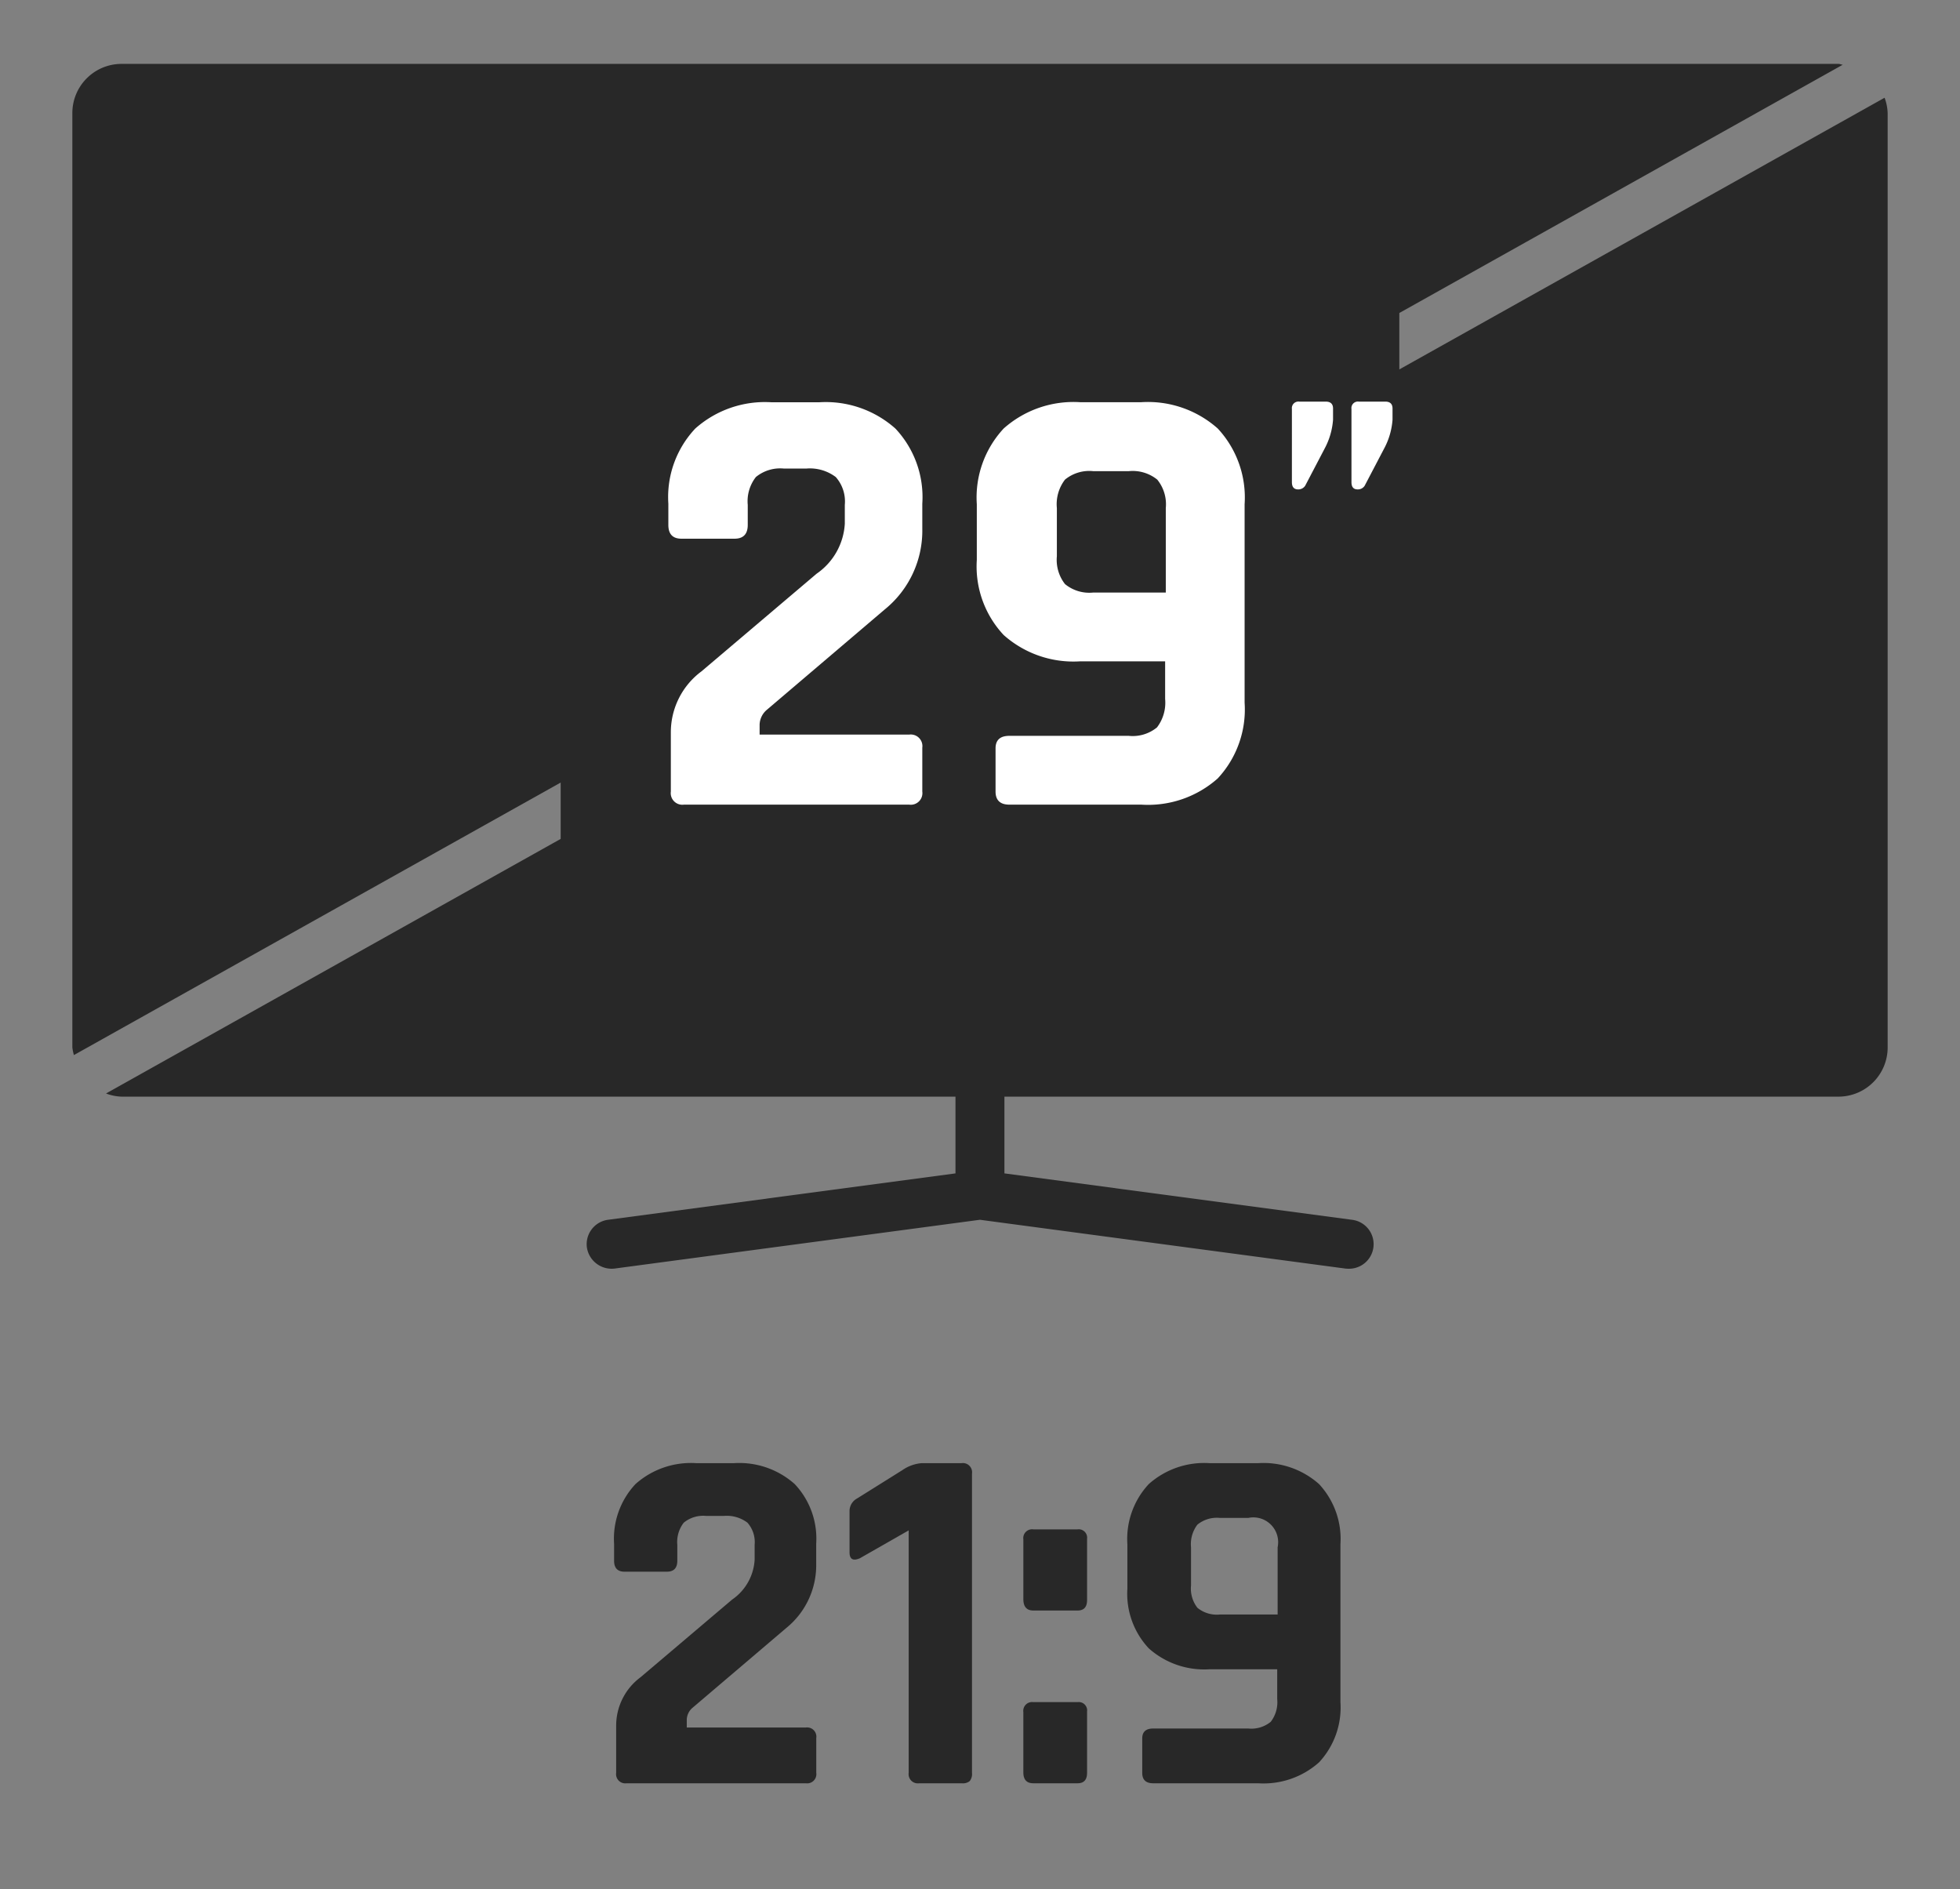
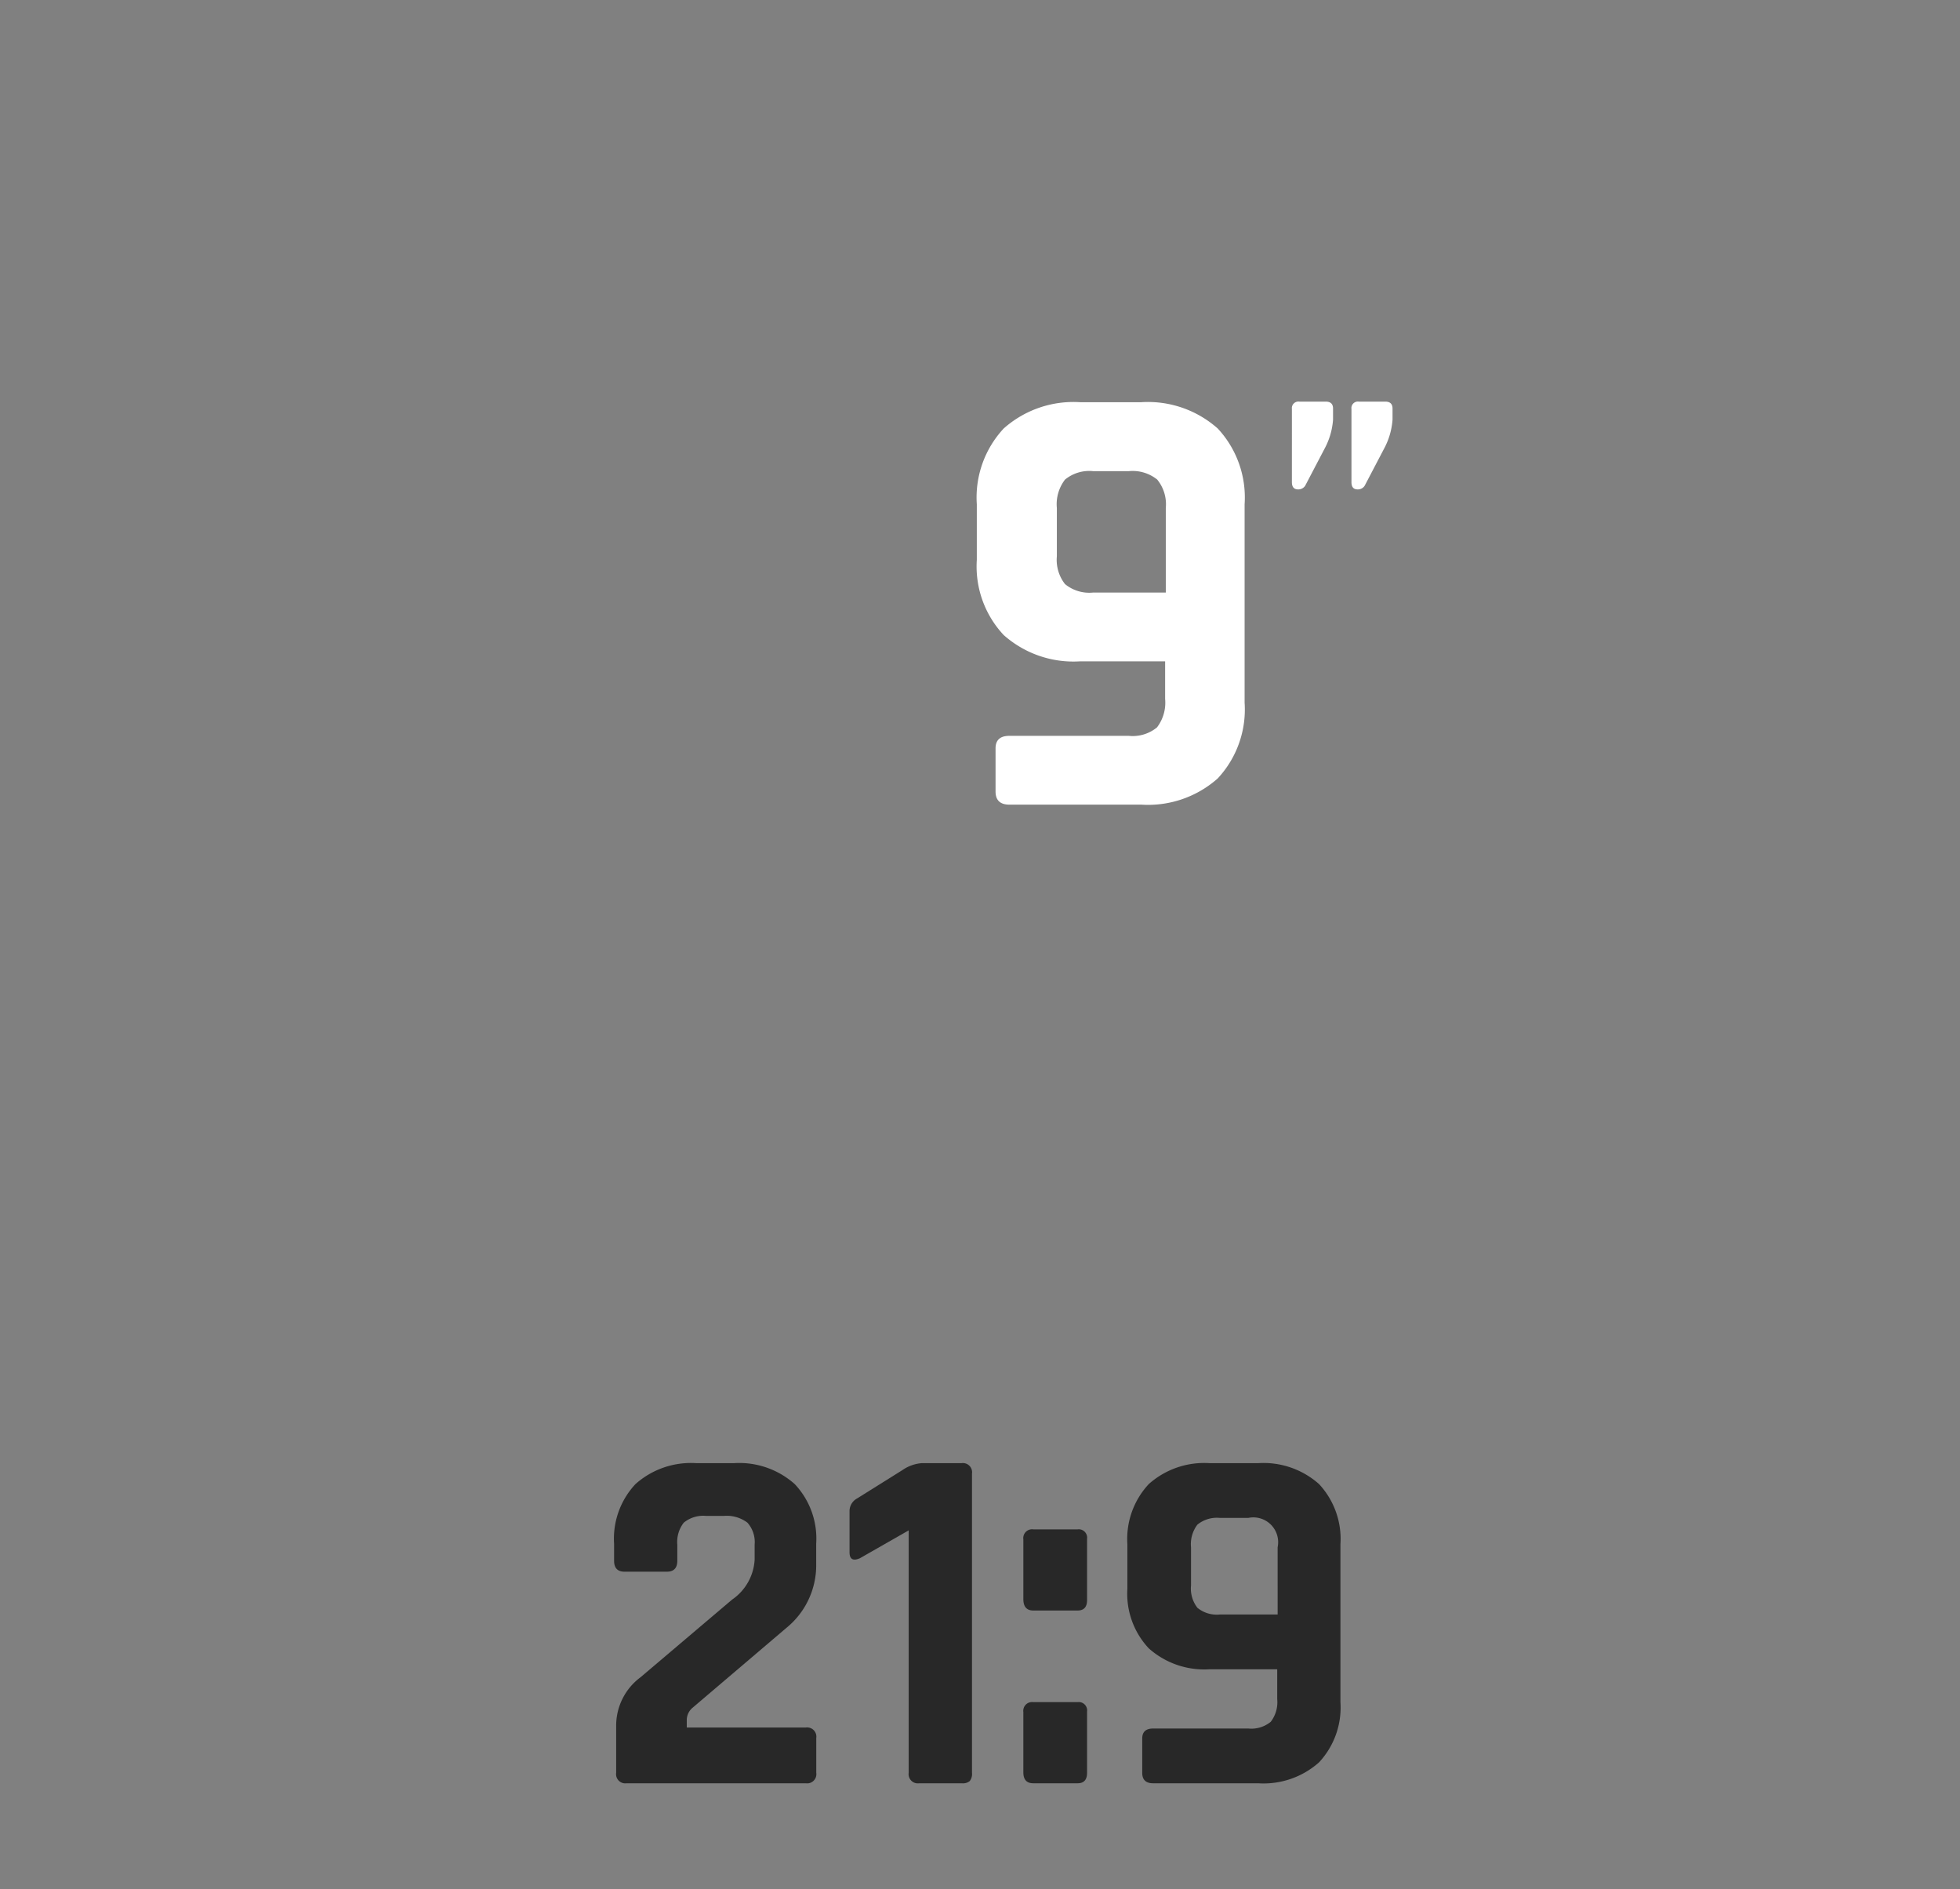
<svg xmlns="http://www.w3.org/2000/svg" id="Réteg_1" data-name="Réteg 1" viewBox="0 0 23.625 22.769">
  <rect x="0" y="0" width="23.625" height="22.769" fill="#808080" stroke="none" />
  <defs>
    <style>.cls-1{fill:#282828;}.cls-2{fill:#fff;}</style>
  </defs>
  <path class="cls-1" d="M7.427,21.365v-.57a.726.726,0,0,1,.294-.582l1.104-.936a.625.625,0,0,0,.271-.48v-.18a.353.353,0,0,0-.087-.267A.414.414,0,0,0,8.723,18.269h-.21a.37.37,0,0,0-.271.081.379.379,0,0,0-.078.267v.192c0,.088-.042.132-.126.132H7.528c-.084,0-.126-.044-.126-.132V18.605a.961.961,0,0,1,.258-.72,1.004,1.004,0,0,1,.732-.252h.456a1.004,1.004,0,0,1,.731.252.957.957,0,0,1,.259.72v.24a.972.972,0,0,1-.36.774l-1.128.96a.195.195,0,0,0-.072.144v.096H9.713a.111.111,0,0,1,.126.126v.42a.111.111,0,0,1-.126.126H7.553A.111.111,0,0,1,7.427,21.365Z" />
  <path class="cls-1" d="M10.24,18.707v-.492a.173.173,0,0,1,.09-.156l.547-.342a.474.474,0,0,1,.233-.084h.48a.111.111,0,0,1,.126.126v3.606a.138.138,0,0,1-.027.099.128.128,0,0,1-.093.027h-.517a.111.111,0,0,1-.126-.126V18.443l-.588.336C10.282,18.815,10.24,18.791,10.24,18.707Z" />
  <path class="cls-1" d="M13.103,18.545v.738q0,.126-.114.126h-.534c-.08,0-.12-.046-.12-.138v-.72a.106.106,0,0,1,.12-.12h.534A.101.101,0,0,1,13.103,18.545Zm0,2.082v.738q0,.126-.114.126h-.534q-.12,0-.12-.132V20.633a.106.106,0,0,1,.12-.12h.534A.101.101,0,0,1,13.103,20.627Z" />
  <path class="cls-1" d="M15.166,21.491H13.9q-.132,0-.132-.126v-.414q0-.12.132-.12h1.146a.368.368,0,0,0,.271-.081.387.387,0,0,0,.078-.273v-.36h-.816a1.004,1.004,0,0,1-.732-.252.962.962,0,0,1-.258-.72v-.534a.97.97,0,0,1,.258-.726,1.004,1.004,0,0,1,.732-.252h.588a1.006,1.006,0,0,1,.732.252.97.97,0,0,1,.258.726v1.902a.97.97,0,0,1-.258.726A1.006,1.006,0,0,1,15.166,21.491ZM14.704,19.457h.696V18.647a.299.299,0,0,0-.354-.354h-.342a.37.37,0,0,0-.271.081.389.389,0,0,0-.077.273v.462a.377.377,0,0,0,.077.267A.368.368,0,0,0,14.704,19.457Z" />
-   <path class="cls-1" d="M22.716,1.178,16.867,4.452V3.772l5.345-2.992C22.194.779,22.179.77,22.16.77H1.465a.593.593,0,0,0-.593.593V12.623a.556.556,0,0,0,.019.092L6.758,9.431v.679L1.278,13.178a.58.58,0,0,0,.187.038H11.517v.925l-4.188.559a.297.297,0,0,0-.255.333.302.302,0,0,0,.333.255l4.405-.588,4.405.588a.366.366,0,0,0,.039.002.296.296,0,0,0,.039-.59l-4.188-.559V13.216H22.16a.593.593,0,0,0,.593-.593V1.363A.58.58,0,0,0,22.716,1.178Z" />
-   <path class="cls-2" d="M8.086,9.539V8.822a.914.914,0,0,1,.369-.731l1.388-1.177a.786.786,0,0,0,.34-.603V6.084a.444.444,0,0,0-.109-.335.518.518,0,0,0-.358-.102H9.451a.461.461,0,0,0-.34.102.473.473,0,0,0-.098.335v.242c0,.11-.053.166-.159.166H8.214q-.158,0-.158-.166V6.07a1.205,1.205,0,0,1,.324-.905,1.262,1.262,0,0,1,.92-.317h.573a1.262,1.262,0,0,1,.92.317,1.205,1.205,0,0,1,.324.905v.301a1.221,1.221,0,0,1-.452.973l-1.418,1.207a.244.244,0,0,0-.091.181v.121H10.959a.14.14,0,0,1,.158.158v.528a.14.14,0,0,1-.158.158H8.244A.14.14,0,0,1,8.086,9.539Z" />
  <path class="cls-2" d="M13.757,9.697H12.166c-.11,0-.166-.053-.166-.158V9.019c0-.101.056-.151.166-.151h1.44a.461.461,0,0,0,.34-.102.491.491,0,0,0,.098-.343V7.97H13.019a1.264,1.264,0,0,1-.921-.317,1.208,1.208,0,0,1-.324-.905V6.077a1.22,1.22,0,0,1,.324-.913,1.266,1.266,0,0,1,.921-.317h.738a1.266,1.266,0,0,1,.921.317,1.22,1.22,0,0,1,.324.913V8.468a1.219,1.219,0,0,1-.324.913A1.264,1.264,0,0,1,13.757,9.697ZM13.177,7.141h.875V6.123a.472.472,0,0,0-.103-.343.472.472,0,0,0-.343-.102H13.177a.461.461,0,0,0-.34.102.486.486,0,0,0-.098.343v.581a.473.473,0,0,0,.098.335A.461.461,0,0,0,13.177,7.141Z" />
  <path class="cls-2" d="M16.068,4.924v.133a.865.865,0,0,1-.102.35l-.234.447a.099.099,0,0,1-.085.044c-.05,0-.075-.029-.075-.088V4.928a.079.079,0,0,1,.089-.088h.318C16.039,4.84,16.068,4.868,16.068,4.924Zm.717,0v.133a.865.865,0,0,1-.102.35l-.234.447a.097.097,0,0,1-.084.044c-.051,0-.075-.029-.075-.088V4.928a.078.078,0,0,1,.088-.088h.319C16.756,4.84,16.785,4.868,16.785,4.924Z" />
</svg>